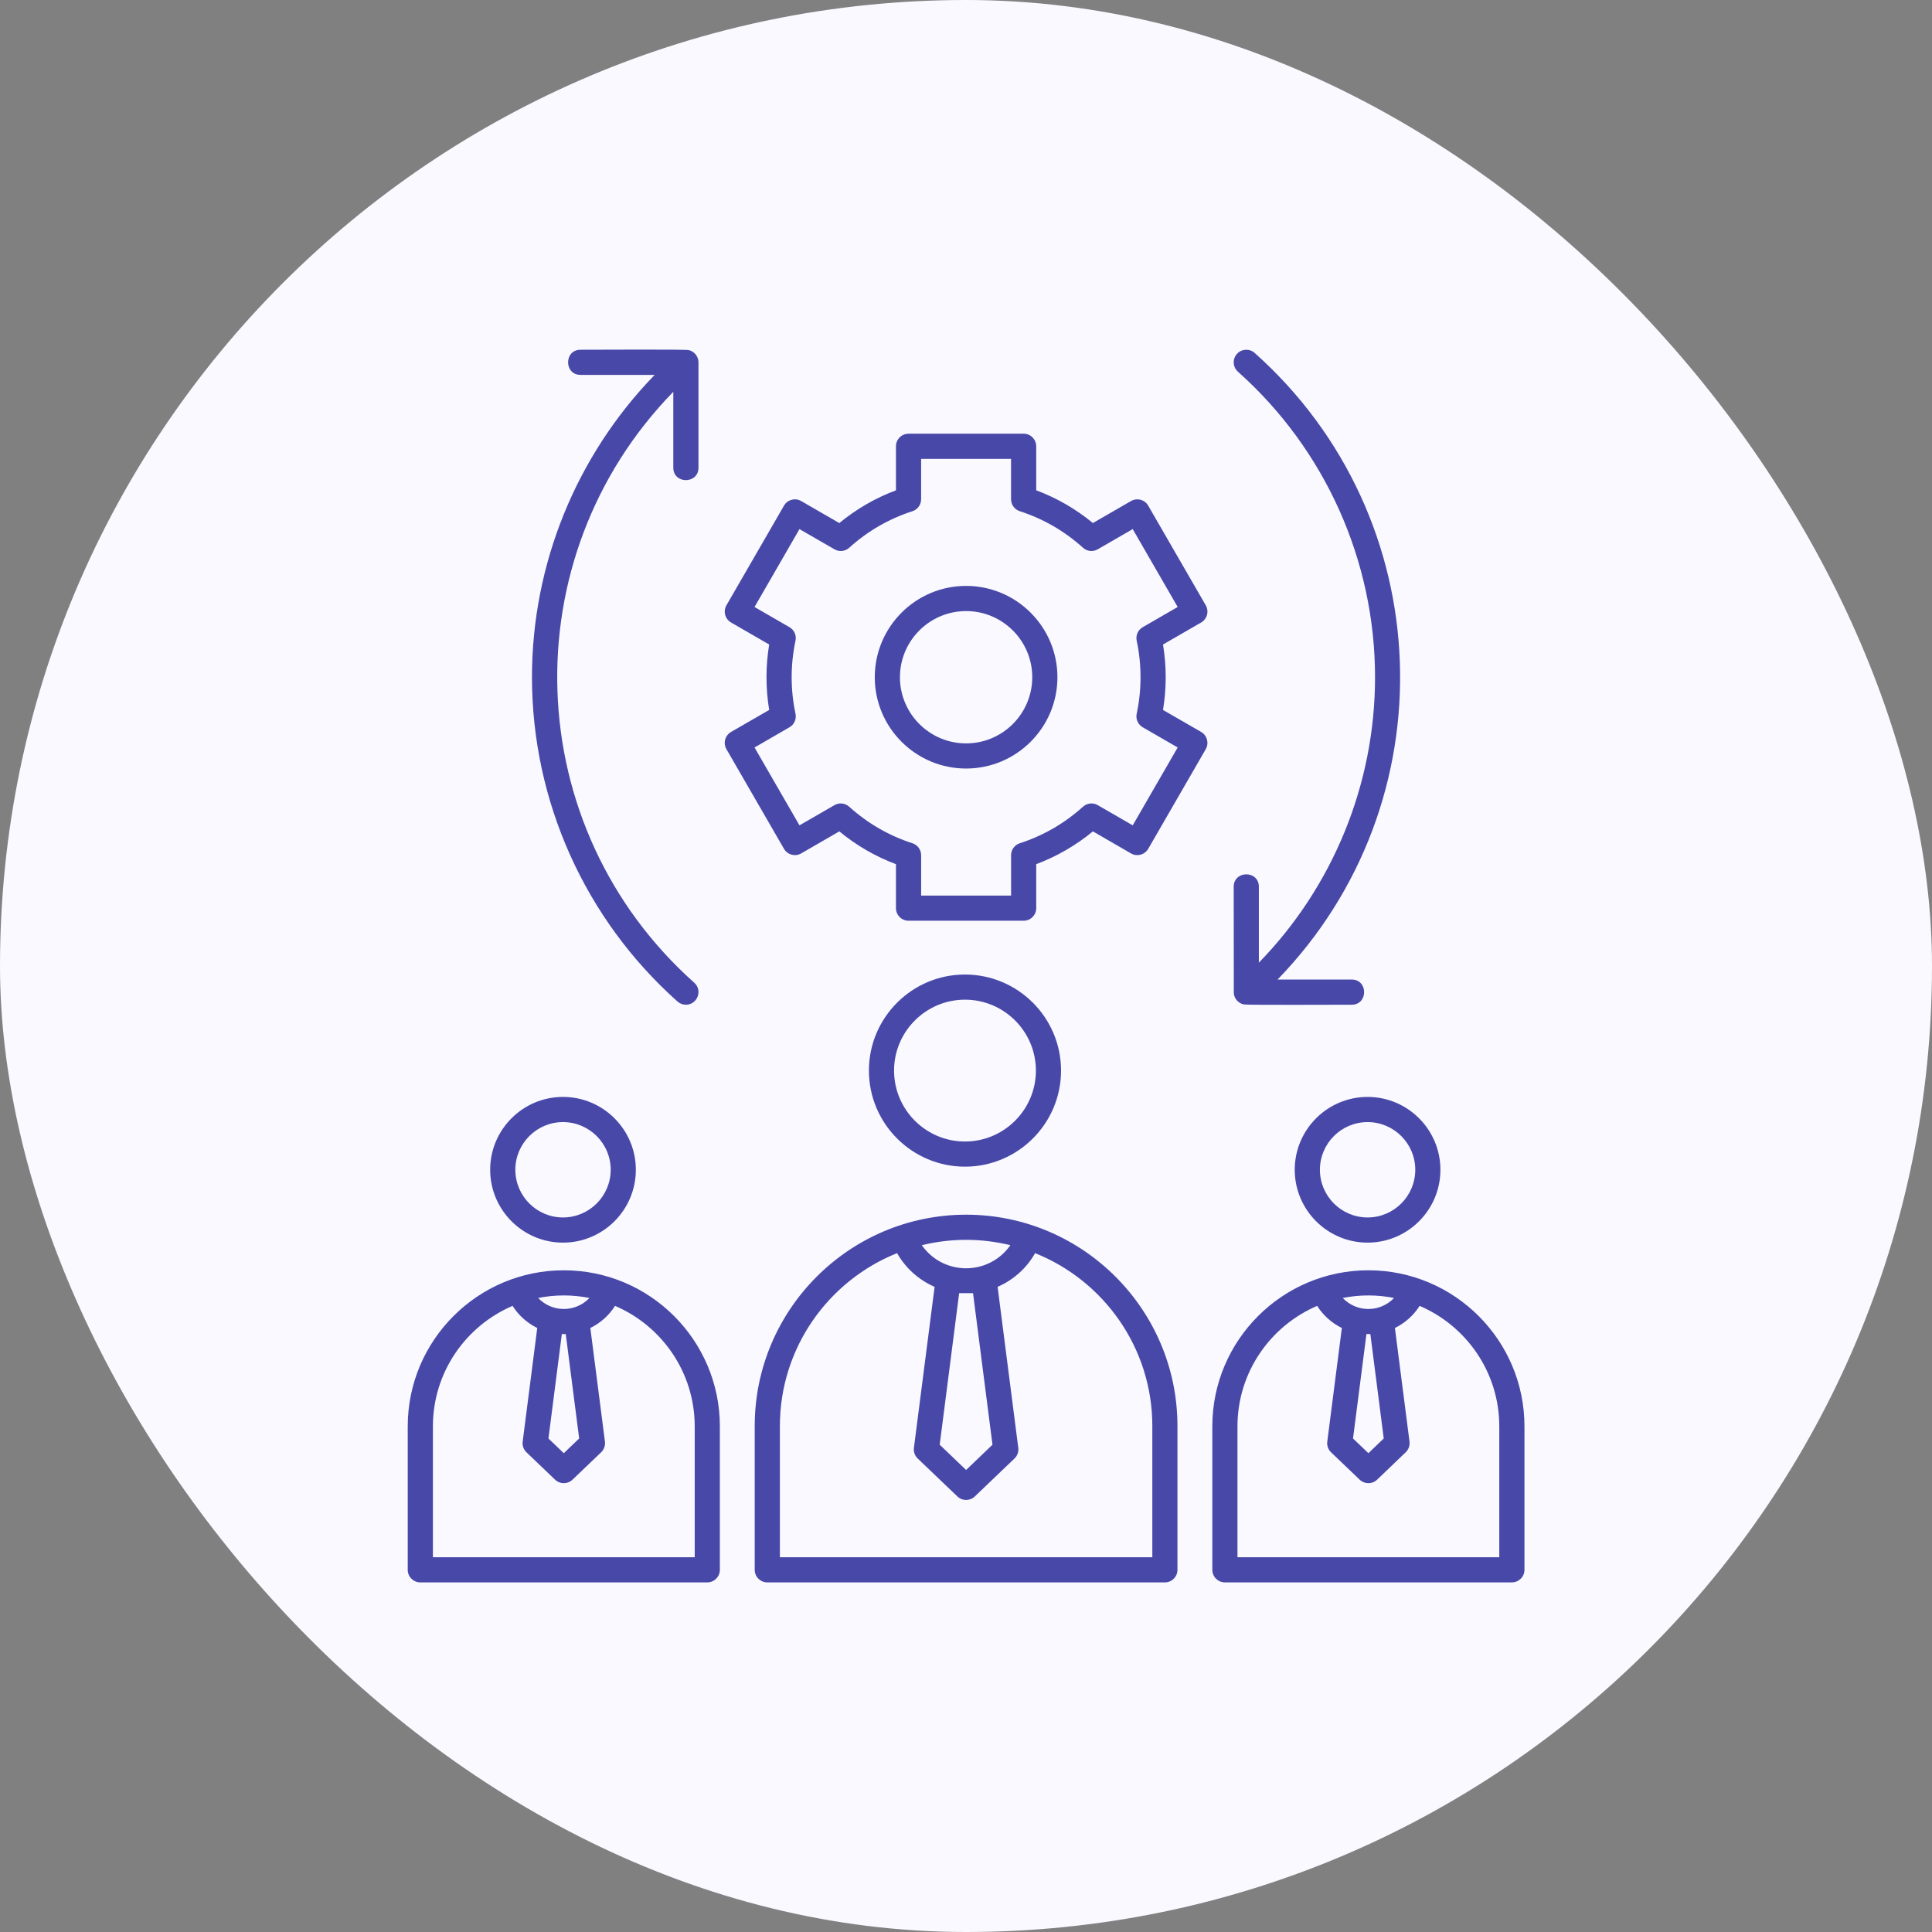
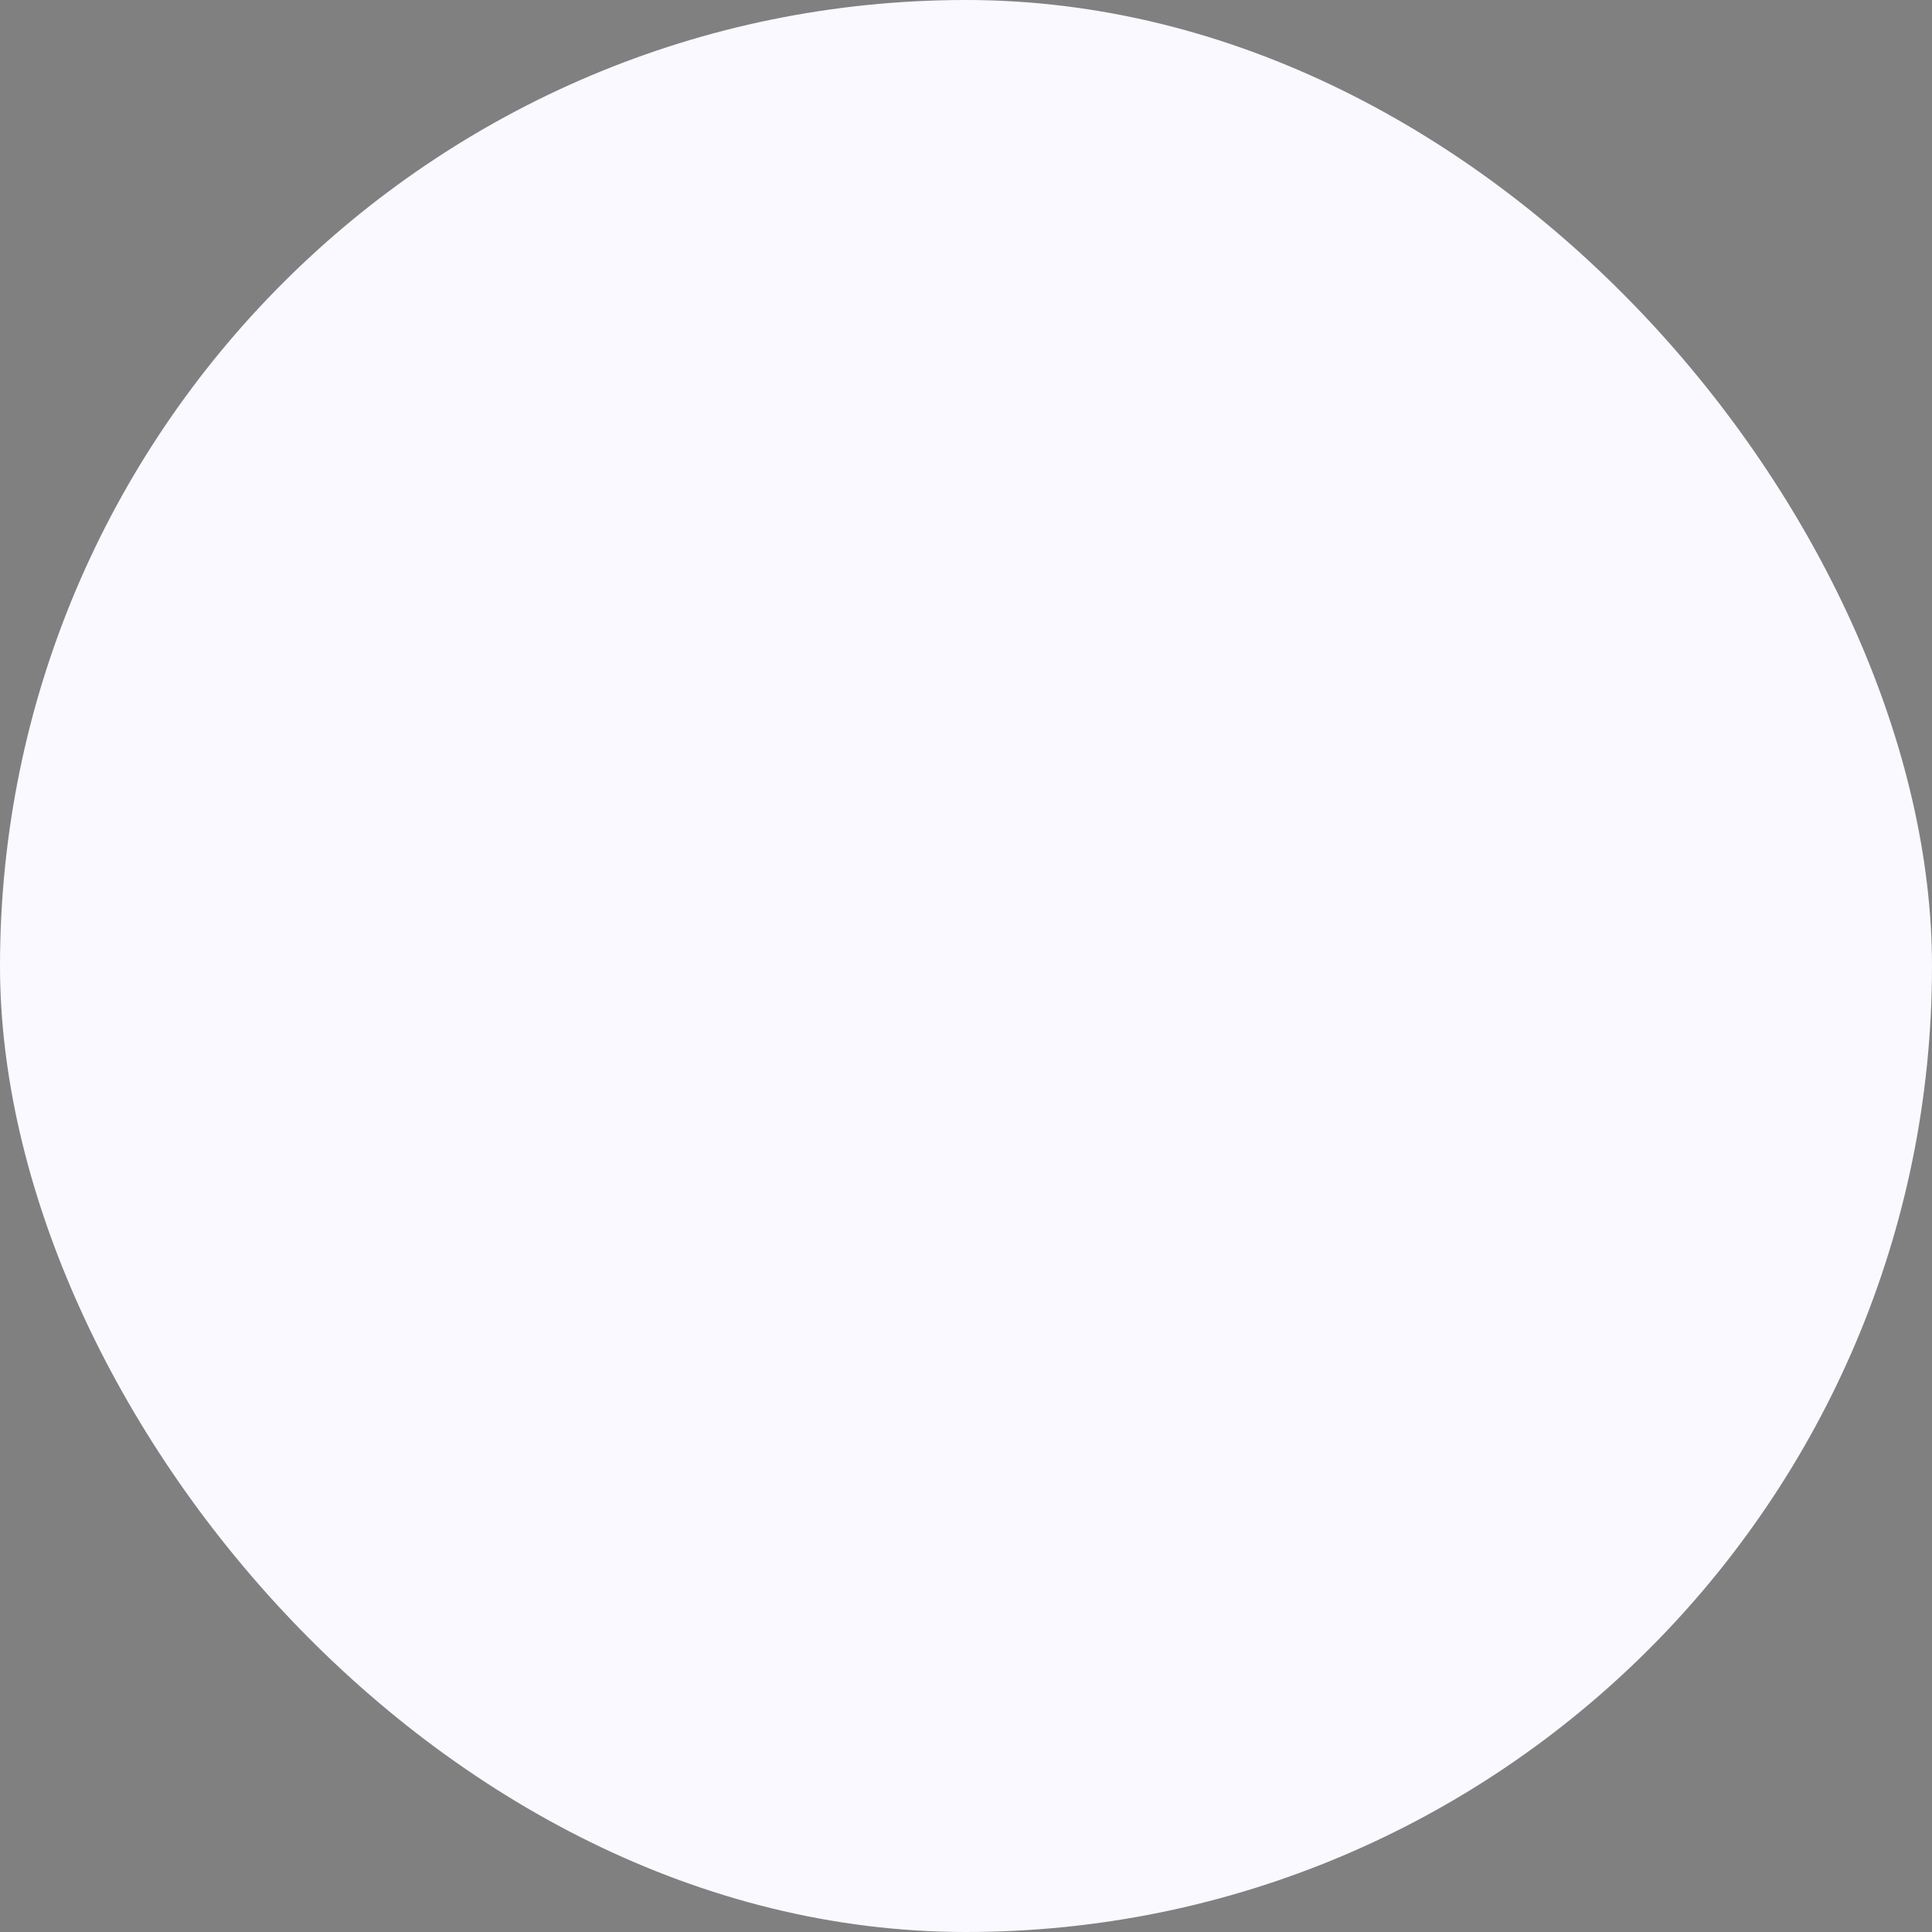
<svg xmlns="http://www.w3.org/2000/svg" width="72" height="72" viewBox="0 0 72 72" fill="none">
  <rect x="0" y="0" width="72" height="72" fill="#808080" stroke="none" />
  <rect width="72" height="72" rx="36" fill="#F9F9FF" />
-   <path fill-rule="evenodd" clip-rule="evenodd" d="M55.874 58.034H46.117V53.155C46.117 51.143 47.343 49.412 49.087 48.666C49.312 49.023 49.633 49.307 50.007 49.49L49.464 53.723C49.444 53.871 49.496 54.02 49.604 54.122L50.672 55.144C50.854 55.317 51.138 55.318 51.32 55.144L52.387 54.122C52.495 54.019 52.547 53.871 52.528 53.723L51.984 49.49C52.358 49.307 52.679 49.023 52.905 48.666C54.648 49.412 55.874 51.143 55.874 53.155V58.034H55.874ZM51.568 53.608L51.069 49.717H50.923L50.423 53.608L50.996 54.156L51.568 53.608ZM50.996 48.277C50.669 48.277 50.349 48.31 50.04 48.372C50.562 48.919 51.429 48.919 51.952 48.372C51.642 48.31 51.324 48.277 50.996 48.277ZM50.996 47.34C47.789 47.34 45.18 49.949 45.18 53.155V58.503C45.18 58.761 45.39 58.971 45.649 58.971H56.343C56.601 58.971 56.812 58.761 56.812 58.503V53.155C56.812 49.949 54.202 47.34 50.996 47.34ZM52.743 43.594C52.743 44.574 51.946 45.371 50.966 45.371C49.986 45.371 49.189 44.574 49.189 43.594C49.189 42.614 49.986 41.817 50.966 41.817C51.946 41.817 52.743 42.614 52.743 43.594ZM48.251 43.594C48.251 45.091 49.469 46.309 50.966 46.309C52.462 46.309 53.68 45.091 53.68 43.594C53.68 42.097 52.462 40.879 50.966 40.879C49.469 40.879 48.251 42.097 48.251 43.594ZM25.89 58.034H16.133V53.155C16.133 51.143 17.358 49.412 19.102 48.666C19.328 49.023 19.648 49.307 20.022 49.49L19.479 53.723C19.46 53.871 19.512 54.02 19.619 54.122L20.687 55.144C20.869 55.317 21.153 55.317 21.335 55.144L22.403 54.122C22.51 54.019 22.563 53.871 22.544 53.723L22 49.49C22.374 49.307 22.695 49.023 22.921 48.666C24.664 49.412 25.89 51.143 25.89 53.155V58.034ZM21.584 53.608L21.084 49.717H20.938L20.439 53.608L21.011 54.156L21.584 53.608ZM21.012 48.277C20.684 48.277 20.365 48.31 20.055 48.372C20.58 48.919 21.444 48.919 21.967 48.372C21.658 48.31 21.339 48.277 21.012 48.277ZM21.011 47.34C17.805 47.34 15.195 49.949 15.195 53.155V58.503C15.195 58.761 15.405 58.971 15.664 58.971H26.358C26.617 58.971 26.827 58.761 26.827 58.503V53.155C26.827 49.949 24.218 47.34 21.011 47.34ZM20.981 41.817C21.961 41.817 22.759 42.614 22.759 43.593C22.759 44.574 21.961 45.371 20.981 45.371C20.002 45.371 19.205 44.574 19.205 43.593C19.205 42.614 20.002 41.817 20.981 41.817ZM20.981 46.309C22.478 46.309 23.696 45.091 23.696 43.593C23.696 42.097 22.478 40.879 20.981 40.879C19.485 40.879 18.267 42.097 18.267 43.593C18.267 45.091 19.485 46.309 20.981 46.309ZM42.943 58.034H29.064V53.145C29.064 50.227 30.875 47.725 33.432 46.701C33.751 47.265 34.246 47.703 34.83 47.957L34.059 53.956C34.04 54.103 34.093 54.251 34.2 54.354L35.68 55.769C35.861 55.943 36.147 55.943 36.328 55.769L37.807 54.354C37.914 54.251 37.967 54.103 37.948 53.956L37.178 47.957C37.761 47.703 38.257 47.265 38.575 46.701C41.132 47.725 42.944 50.227 42.944 53.145V58.034H42.943ZM36.987 53.84L36.262 48.192H35.745L35.02 53.84L36.004 54.782L36.987 53.84ZM37.654 46.405C36.565 46.139 35.442 46.139 34.353 46.405C35.158 47.552 36.849 47.552 37.654 46.405ZM36.004 45.268C31.66 45.268 28.126 48.801 28.126 53.145V58.503C28.126 58.761 28.336 58.971 28.595 58.971H43.412C43.671 58.971 43.88 58.761 43.88 58.503V53.145C43.881 48.801 40.347 45.268 36.004 45.268ZM33.319 39.898C33.319 38.44 34.505 37.255 35.962 37.255C37.419 37.255 38.605 38.44 38.605 39.898C38.605 41.355 37.419 42.541 35.962 42.541C34.505 42.541 33.319 41.355 33.319 39.898ZM39.542 39.898C39.542 37.923 37.936 36.318 35.962 36.318C33.988 36.318 32.382 37.923 32.382 39.898C32.382 41.871 33.988 43.478 35.962 43.478C37.936 43.478 39.542 41.871 39.542 39.898ZM45.98 37.003L45.977 33.047C45.977 32.43 46.914 32.429 46.914 33.047V35.876C49.678 33.039 51.244 29.221 51.244 25.238C51.244 20.895 49.382 16.745 46.134 13.852C45.941 13.681 45.923 13.384 46.096 13.191C46.267 12.997 46.565 12.981 46.758 13.153C53.644 19.292 54.013 29.904 47.611 36.505H50.374C50.991 36.505 50.991 37.443 50.374 37.443C49.935 37.443 46.478 37.459 46.352 37.432C46.147 37.39 45.991 37.212 45.98 37.003ZM19.825 25.238C19.825 21.022 21.478 16.98 24.397 13.971H21.634C21.017 13.971 21.017 13.034 21.634 13.034C22.081 13.034 25.529 13.016 25.664 13.046C25.876 13.093 26.03 13.288 26.03 13.502V17.43C26.03 18.047 25.092 18.047 25.092 17.43V14.601C19.038 20.816 19.374 30.827 25.873 36.623C26.195 36.911 25.987 37.443 25.561 37.443C25.45 37.443 25.338 37.403 25.249 37.324C21.802 34.254 19.825 29.849 19.825 25.238ZM36.004 27.704C34.644 27.704 33.538 26.598 33.538 25.238C33.538 23.879 34.644 22.773 36.004 22.773C37.363 22.773 38.469 23.879 38.469 25.238C38.469 26.598 37.363 27.704 36.004 27.704ZM36.004 21.835C34.127 21.835 32.6 23.361 32.6 25.238C32.6 27.115 34.127 28.641 36.004 28.641C37.88 28.641 39.407 27.115 39.407 25.238C39.407 23.361 37.88 21.835 36.004 21.835ZM42.585 23.374L43.889 22.621L42.213 19.718L40.909 20.471C40.733 20.573 40.511 20.55 40.36 20.413C39.673 19.792 38.88 19.334 38.004 19.051C37.81 18.988 37.679 18.808 37.679 18.604V17.101H34.327V18.605C34.327 18.809 34.197 18.989 34.003 19.052C33.127 19.334 32.335 19.792 31.647 20.413C31.497 20.55 31.275 20.573 31.099 20.471L29.794 19.718L28.119 22.621L29.422 23.374C29.598 23.475 29.688 23.678 29.646 23.877C29.455 24.771 29.455 25.705 29.646 26.599C29.688 26.798 29.598 27.002 29.422 27.103L28.119 27.856L29.794 30.758L31.099 30.005C31.274 29.903 31.496 29.927 31.647 30.064C32.334 30.684 33.127 31.142 34.003 31.426C34.197 31.488 34.328 31.669 34.328 31.872V33.376H37.68V31.872C37.68 31.669 37.81 31.488 38.004 31.426C38.88 31.142 39.673 30.684 40.36 30.064C40.511 29.927 40.733 29.903 40.909 30.005L42.213 30.758L43.889 27.856L42.585 27.103C42.41 27.002 42.319 26.798 42.361 26.599C42.552 25.706 42.552 24.771 42.361 23.877C42.319 23.678 42.41 23.475 42.585 23.374ZM44.982 22.913C45.014 22.793 44.997 22.666 44.935 22.558L42.79 18.844C42.661 18.62 42.374 18.543 42.15 18.672L40.729 19.492C40.093 18.969 39.385 18.559 38.617 18.272V16.632C38.617 16.373 38.407 16.163 38.148 16.163H33.859C33.6 16.163 33.39 16.373 33.39 16.632V18.273C32.622 18.559 31.915 18.969 31.279 19.493L29.857 18.672C29.634 18.543 29.347 18.618 29.217 18.844L27.072 22.558C26.943 22.782 27.02 23.069 27.244 23.198L28.665 24.019C28.532 24.826 28.532 25.65 28.665 26.458L27.244 27.278C27.02 27.407 26.943 27.695 27.072 27.919L29.217 31.633C29.346 31.857 29.633 31.934 29.857 31.805L31.279 30.983C31.914 31.507 32.622 31.917 33.39 32.205V33.845C33.39 34.103 33.6 34.313 33.859 34.313H38.148C38.407 34.313 38.617 34.103 38.617 33.845V32.205C39.385 31.917 40.093 31.507 40.729 30.983L42.15 31.805C42.374 31.934 42.661 31.857 42.791 31.633L44.935 27.919C45.064 27.695 44.987 27.407 44.764 27.278L43.342 26.458C43.476 25.648 43.475 24.829 43.342 24.019L44.764 23.198C44.871 23.137 44.949 23.034 44.982 22.913Z" fill="#4848A9" />
</svg>